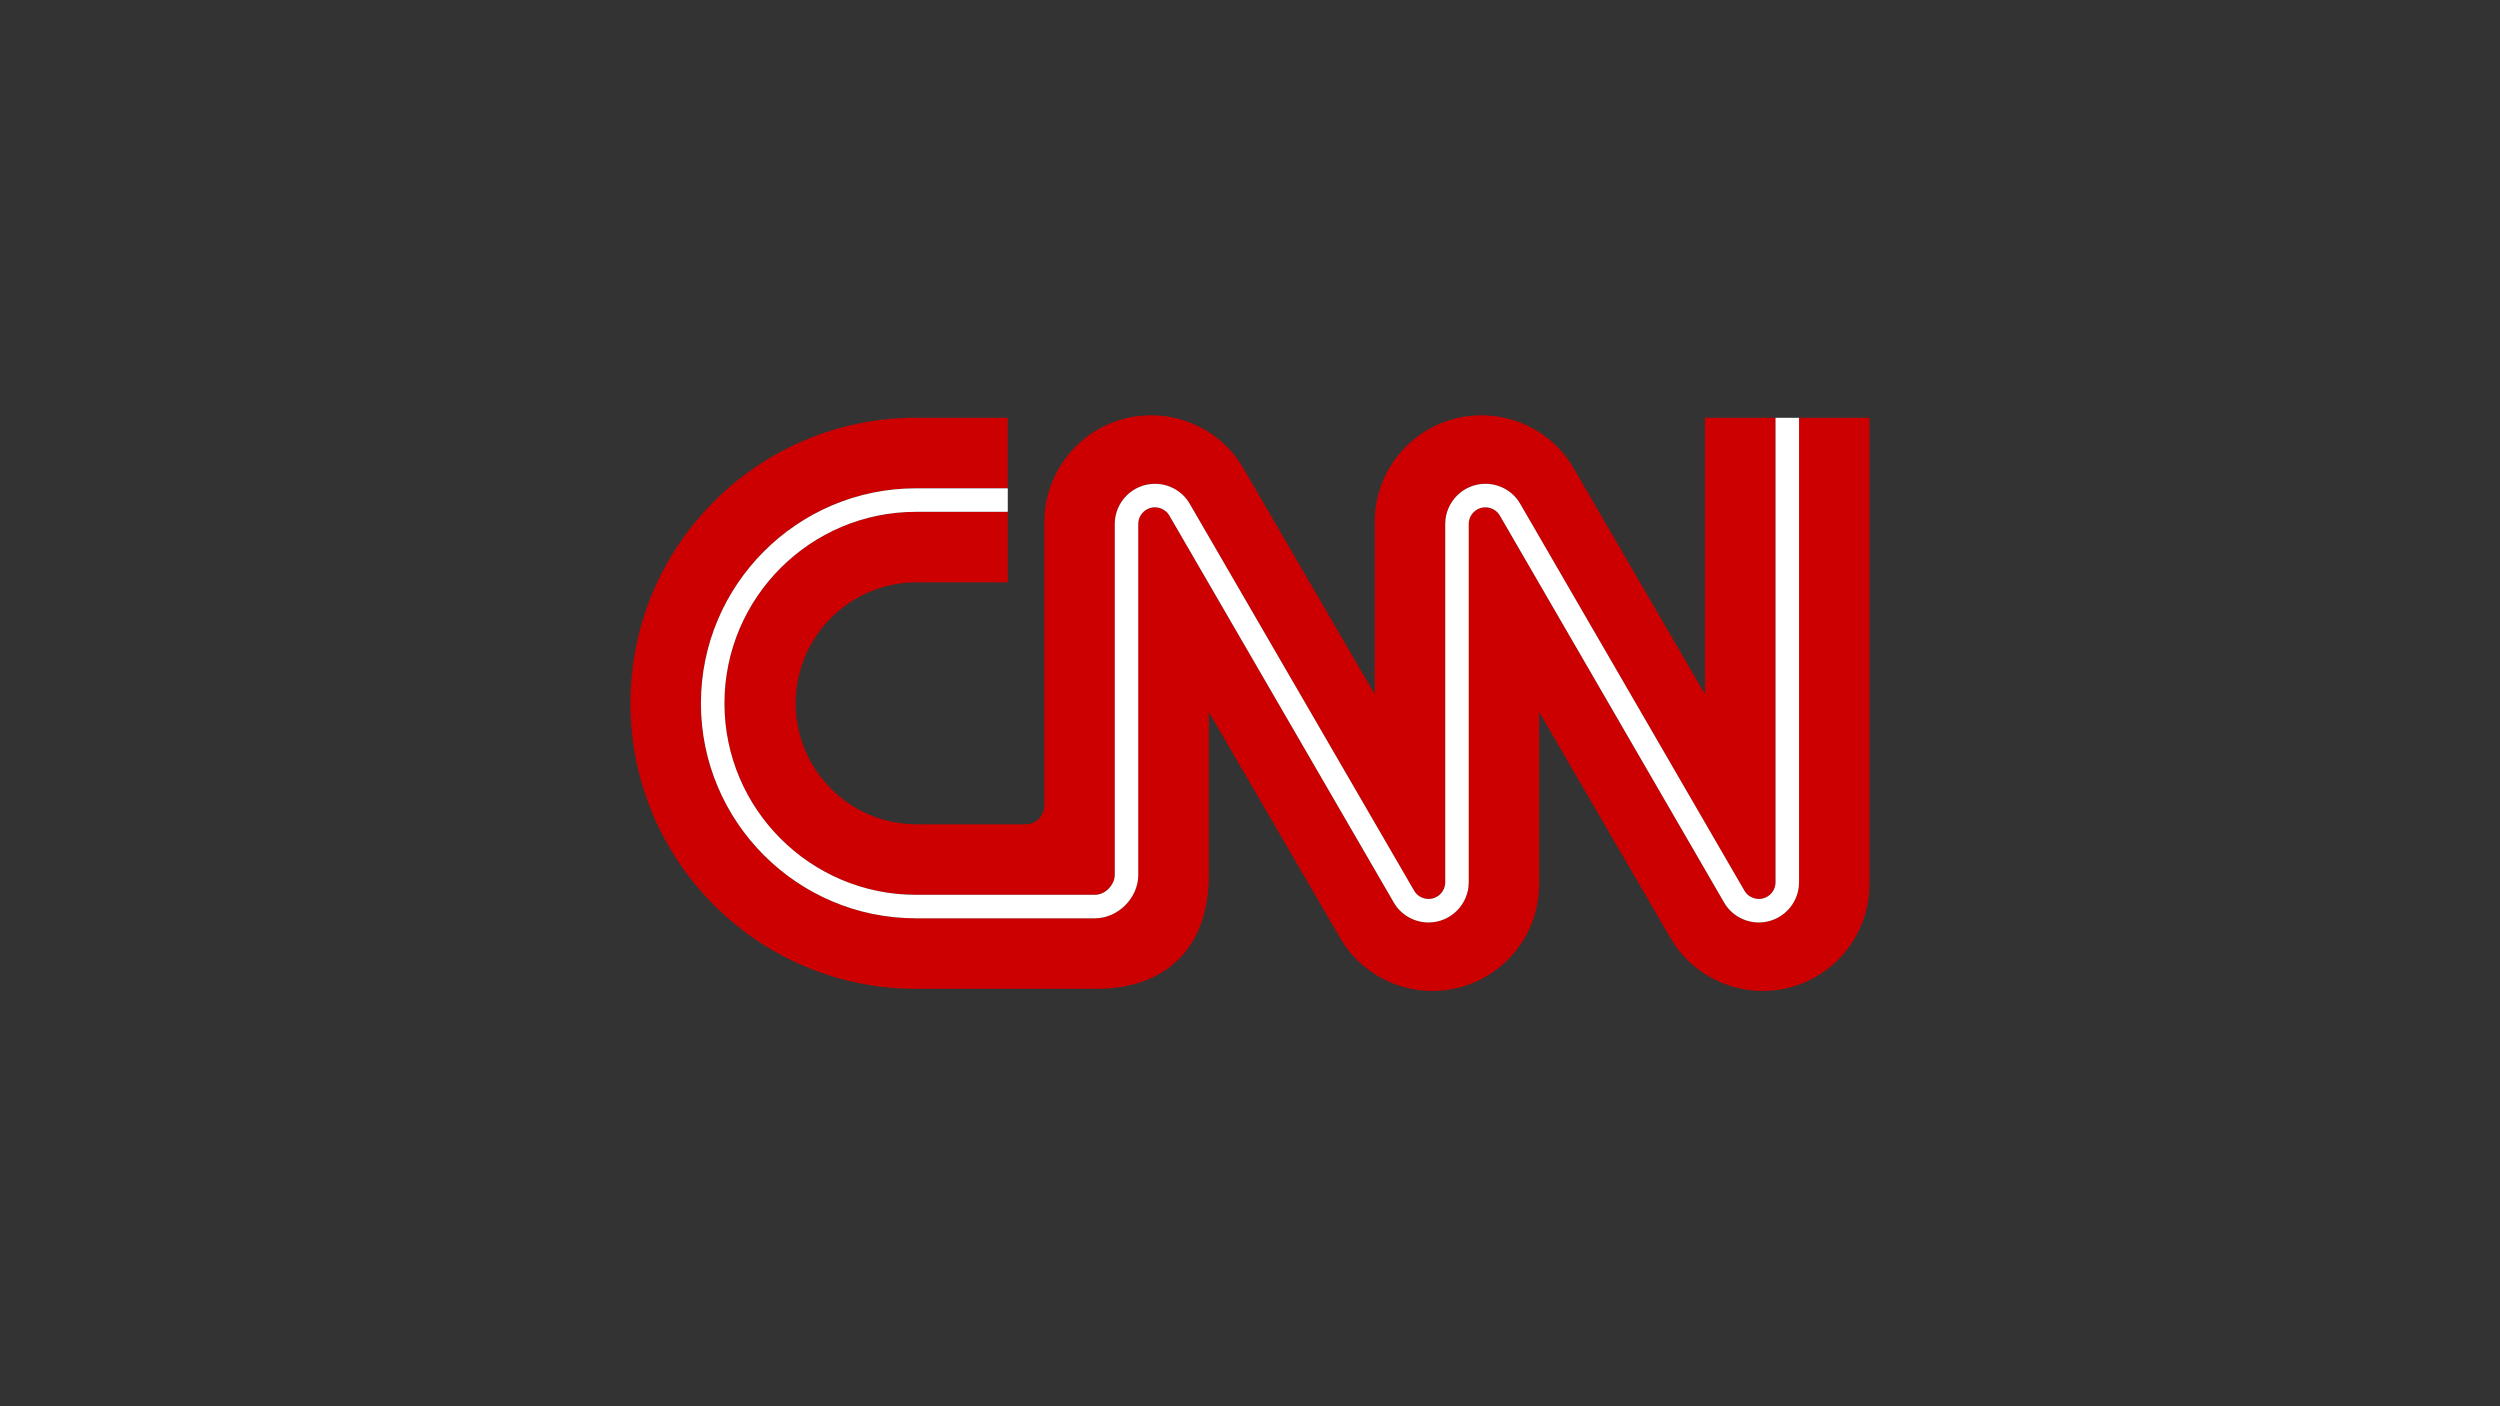
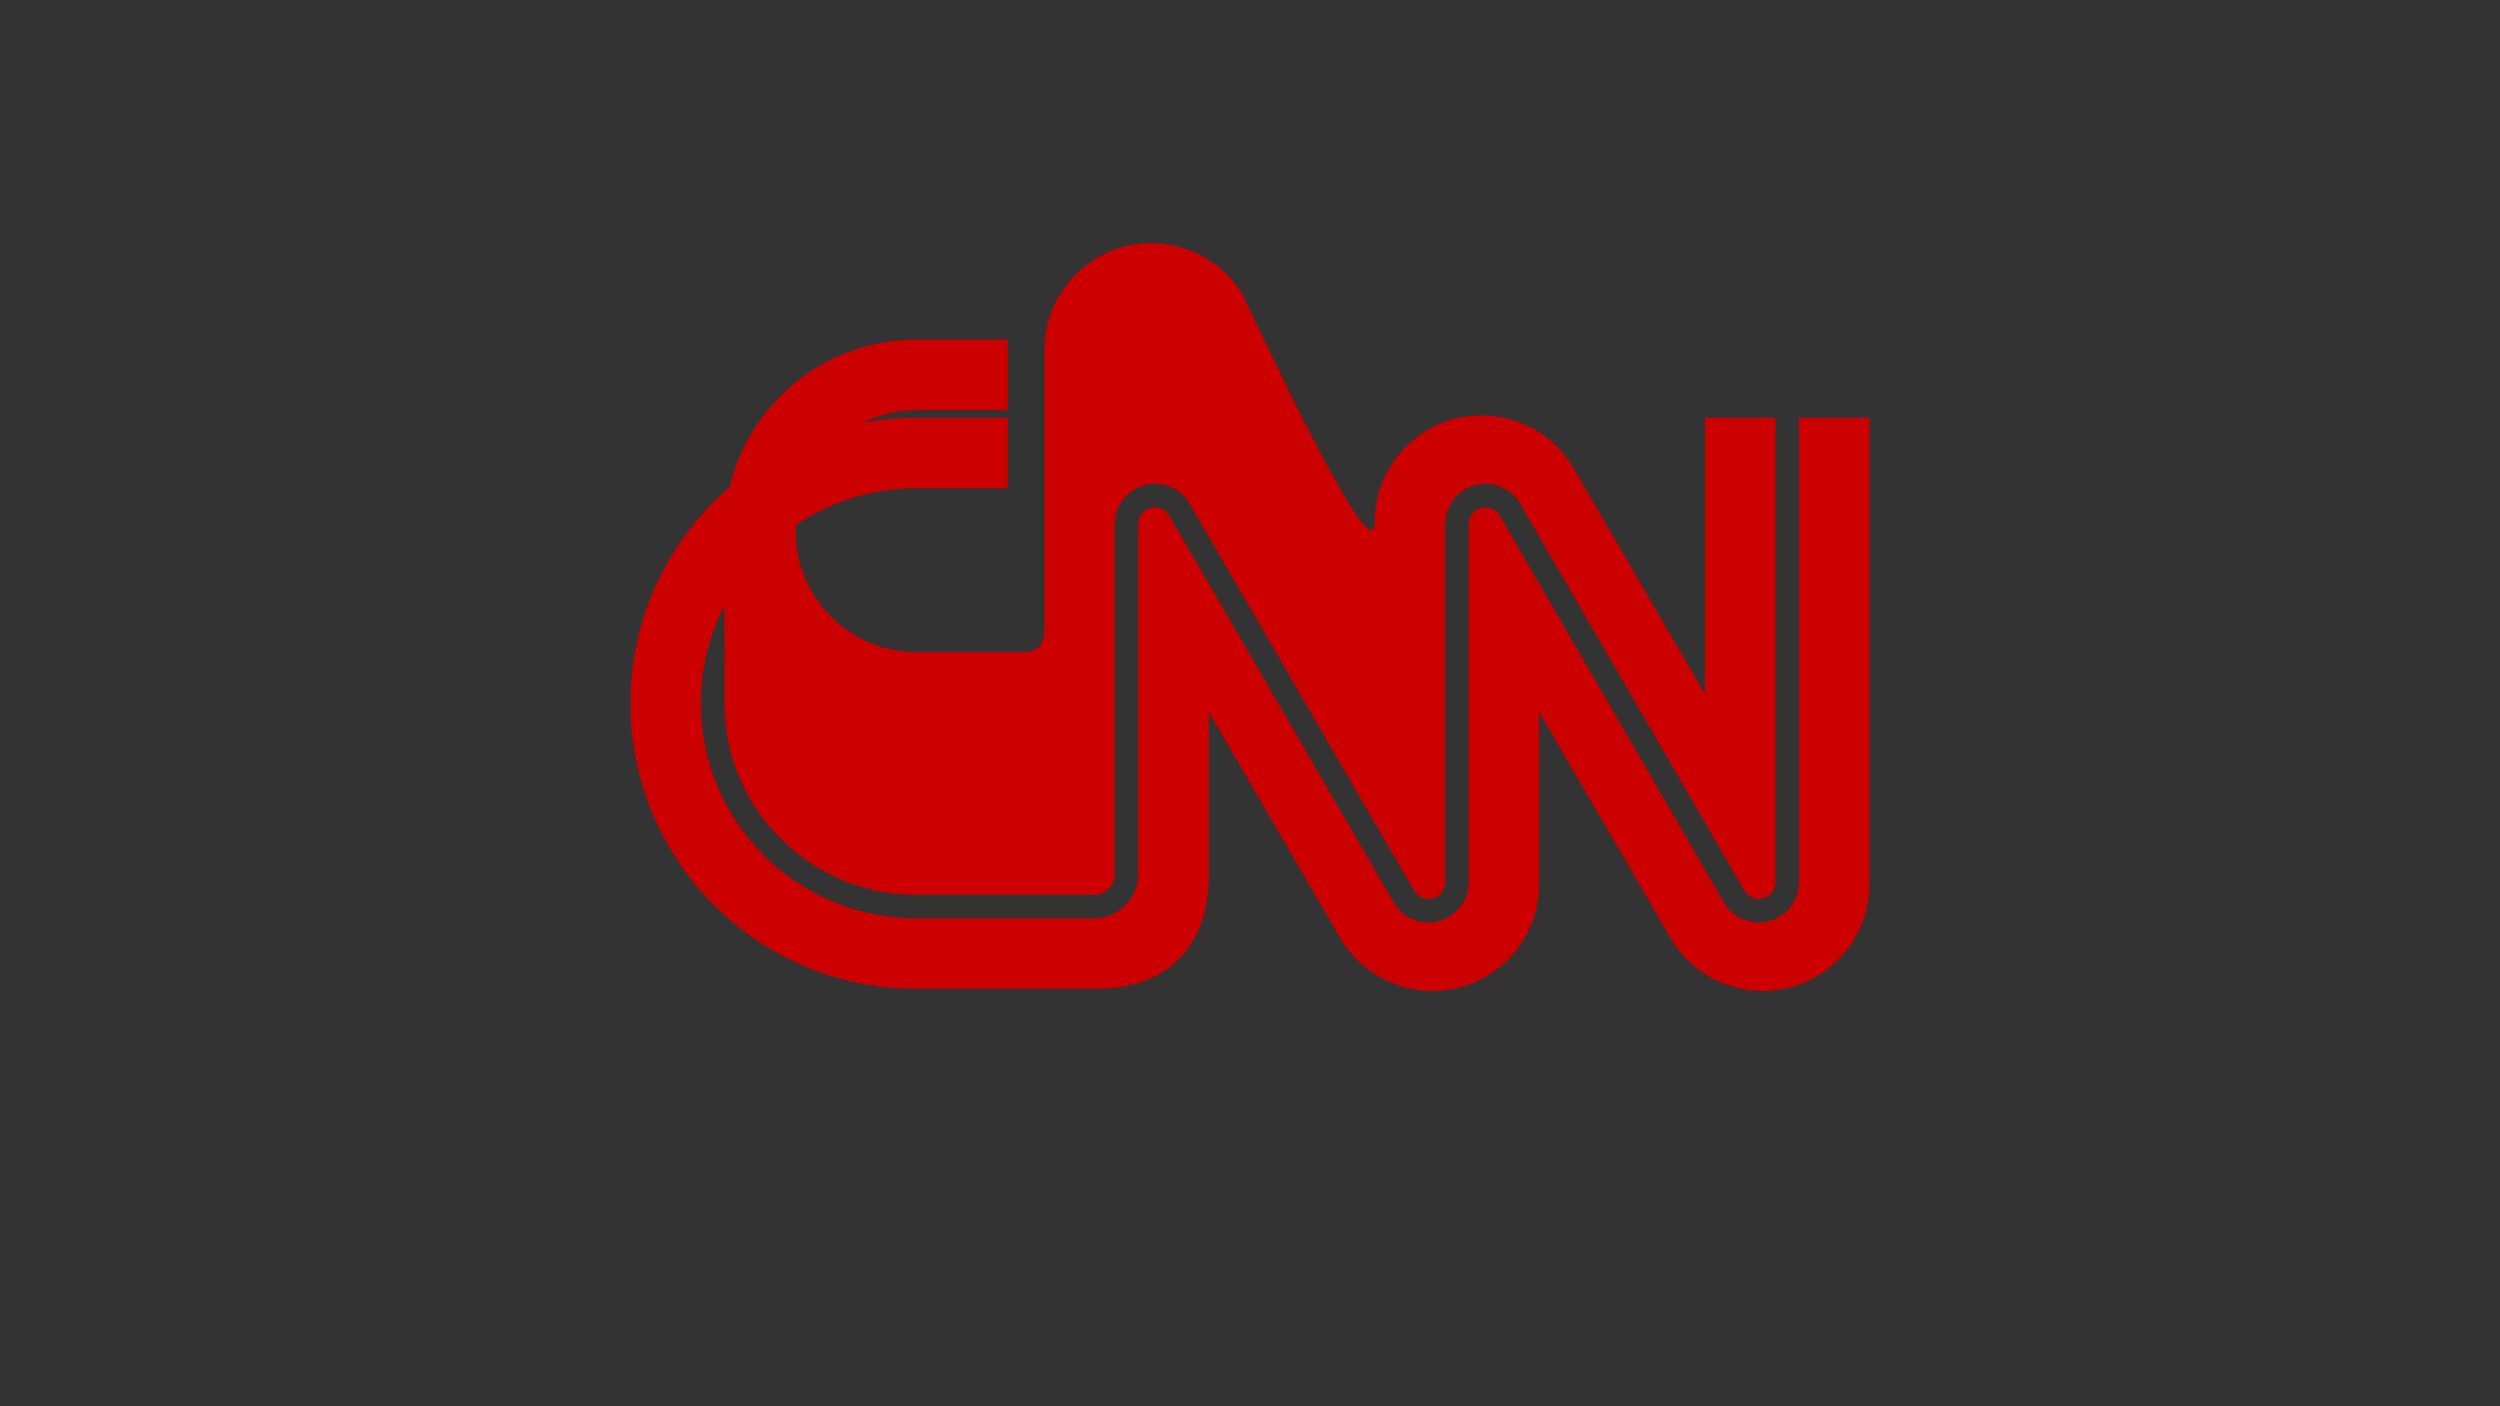
<svg xmlns="http://www.w3.org/2000/svg" id="CNN" version="1.1" viewBox="0 0 1920 1080">
  <rect x="0" y="0" width="1920" height="1080" fill="#333333" stroke="none" />
  <defs>
    <style>
      .st0 {
        fill: #c00;
      }

      .st1 {
        fill: #fff;
      }
    </style>
  </defs>
  <g id="CNN1" data-name="CNN">
-     <path class="st0" d="M556.36,540.14c0,81.1,65.98,147.07,147.07,147.07h137.37c8.62,0,15.32-8.21,15.32-15.26v-269.51c0-17.03,13.85-30.88,30.88-30.88,10.92,0,21.09,5.79,26.55,15.11.69,1.17,42.27,72.88,86.3,148.8,42.08,72.55,85.58,147.57,86.27,148.74,2.2,3.75,6.5,6.18,10.97,6.18,7.07,0,12.83-5.75,12.83-12.83v-275.13c0-17.03,13.85-30.88,30.88-30.88,10.92,0,21.09,5.79,26.55,15.11.69,1.17,42.24,72.89,86.24,148.81,42.03,72.53,85.5,147.53,86.2,148.74,2.2,3.75,6.5,6.18,10.97,6.18,7.07,0,12.83-5.75,12.83-12.83v-356.7h-54.15v212.33s-98.11-168.87-101.29-174.3c-14.32-24.48-41.48-39.95-70.39-39.95-45.28,0-81.99,36.73-81.99,82.01v132.24s-98.11-168.87-101.29-174.3c-14.32-24.48-41.48-39.95-70.39-39.95-45.28,0-81.99,36.73-81.99,82.01v217.3c.03,7.91-5.92,14.8-14.58,14.82h-83.5c-51.32,0-92.92-41.6-92.92-92.93s41.6-92.92,92.92-92.92h69.95v-54.15h-70.52c-81.1,0-147.07,65.98-147.07,147.07Z" />
+     <path class="st0" d="M556.36,540.14c0,81.1,65.98,147.07,147.07,147.07h137.37c8.62,0,15.32-8.21,15.32-15.26v-269.51c0-17.03,13.85-30.88,30.88-30.88,10.92,0,21.09,5.79,26.55,15.11.69,1.17,42.27,72.88,86.3,148.8,42.08,72.55,85.58,147.57,86.27,148.74,2.2,3.75,6.5,6.18,10.97,6.18,7.07,0,12.83-5.75,12.83-12.83v-275.13c0-17.03,13.85-30.88,30.88-30.88,10.92,0,21.09,5.79,26.55,15.11.69,1.17,42.24,72.89,86.24,148.81,42.03,72.53,85.5,147.53,86.2,148.74,2.2,3.75,6.5,6.18,10.97,6.18,7.07,0,12.83-5.75,12.83-12.83v-356.7h-54.15v212.33s-98.11-168.87-101.29-174.3c-14.32-24.48-41.48-39.95-70.39-39.95-45.28,0-81.99,36.73-81.99,82.01s-98.11-168.87-101.29-174.3c-14.32-24.48-41.48-39.95-70.39-39.95-45.28,0-81.99,36.73-81.99,82.01v217.3c.03,7.91-5.92,14.8-14.58,14.82h-83.5c-51.32,0-92.92-41.6-92.92-92.93s41.6-92.92,92.92-92.92h69.95v-54.15h-70.52c-81.1,0-147.07,65.98-147.07,147.07Z" />
    <path class="st0" d="M1381.63,320.86v356.7c0,17.03-13.85,30.88-30.88,30.88-10.92,0-21.09-5.79-26.55-15.11-.69-1.18-42.24-72.89-86.24-148.81-42.03-72.53-85.5-147.53-86.21-148.74-2.2-3.75-6.5-6.18-10.97-6.18-7.07,0-12.83,5.76-12.83,12.83v275.13c0,17.03-13.85,30.88-30.88,30.88-10.92,0-21.09-5.79-26.55-15.11-.68-1.18-42.28-72.88-86.3-148.81-42.07-72.55-85.58-147.57-86.27-148.74-2.2-3.75-6.5-6.18-10.97-6.18-7.07,0-12.83,5.76-12.83,12.83v269.51c0,17.74-15.59,33.31-33.37,33.31h-137.37c-91.05,0-165.13-74.07-165.13-165.12s74.08-165.13,165.13-165.13h70.52v-54.15h-70.47c-121.1,0-219.27,98.17-219.27,219.27s98.17,219.28,219.27,219.28h138.69c52.54.03,86.32-30.75,86.25-87.53v-125.07s98.81,170.07,101.29,174.3c14.32,24.48,41.48,39.95,70.39,39.95,45.28,0,82-36.73,82-82.01v-132.24s98.11,168.87,101.28,174.3c14.33,24.48,41.48,39.95,70.39,39.95,45.28,0,82-36.73,82-82.01v-358.19h-54.15Z" />
-     <path class="st1" d="M538.31,540.14c0,91.05,74.08,165.12,165.13,165.12h137.37c17.77,0,33.37-15.57,33.37-33.31v-269.51c0-7.07,5.75-12.83,12.83-12.83,4.47,0,8.77,2.43,10.97,6.18.69,1.18,44.2,76.2,86.27,148.74,44.03,75.92,85.62,147.63,86.3,148.81,5.46,9.32,15.63,15.11,26.55,15.11,17.03,0,30.88-13.85,30.88-30.88v-275.13c0-7.07,5.76-12.83,12.83-12.83,4.47,0,8.77,2.43,10.97,6.18.71,1.21,44.17,76.21,86.21,148.74,44,75.92,85.56,147.63,86.24,148.81,5.46,9.32,15.63,15.11,26.55,15.11,17.03,0,30.88-13.85,30.88-30.88v-356.7h-18.05v356.7c0,7.08-5.76,12.83-12.83,12.83-4.47,0-8.77-2.42-10.97-6.18-.71-1.21-44.17-76.21-86.2-148.74-44-75.92-85.56-147.63-86.24-148.81-5.46-9.32-15.63-15.11-26.55-15.11-17.03,0-30.88,13.85-30.88,30.88v275.13c0,7.08-5.75,12.83-12.83,12.83-4.47,0-8.77-2.42-10.97-6.18-.69-1.18-44.19-76.19-86.27-148.74-44.03-75.92-85.62-147.63-86.3-148.8-5.45-9.32-15.63-15.11-26.55-15.11-17.03,0-30.88,13.85-30.88,30.88v269.51c0,7.06-6.69,15.26-15.32,15.26h-137.37c-81.1,0-147.07-65.98-147.07-147.07s65.98-147.07,147.07-147.07h70.52v-18.05h-70.52c-91.05,0-165.13,74.08-165.13,165.13Z" />
  </g>
</svg>